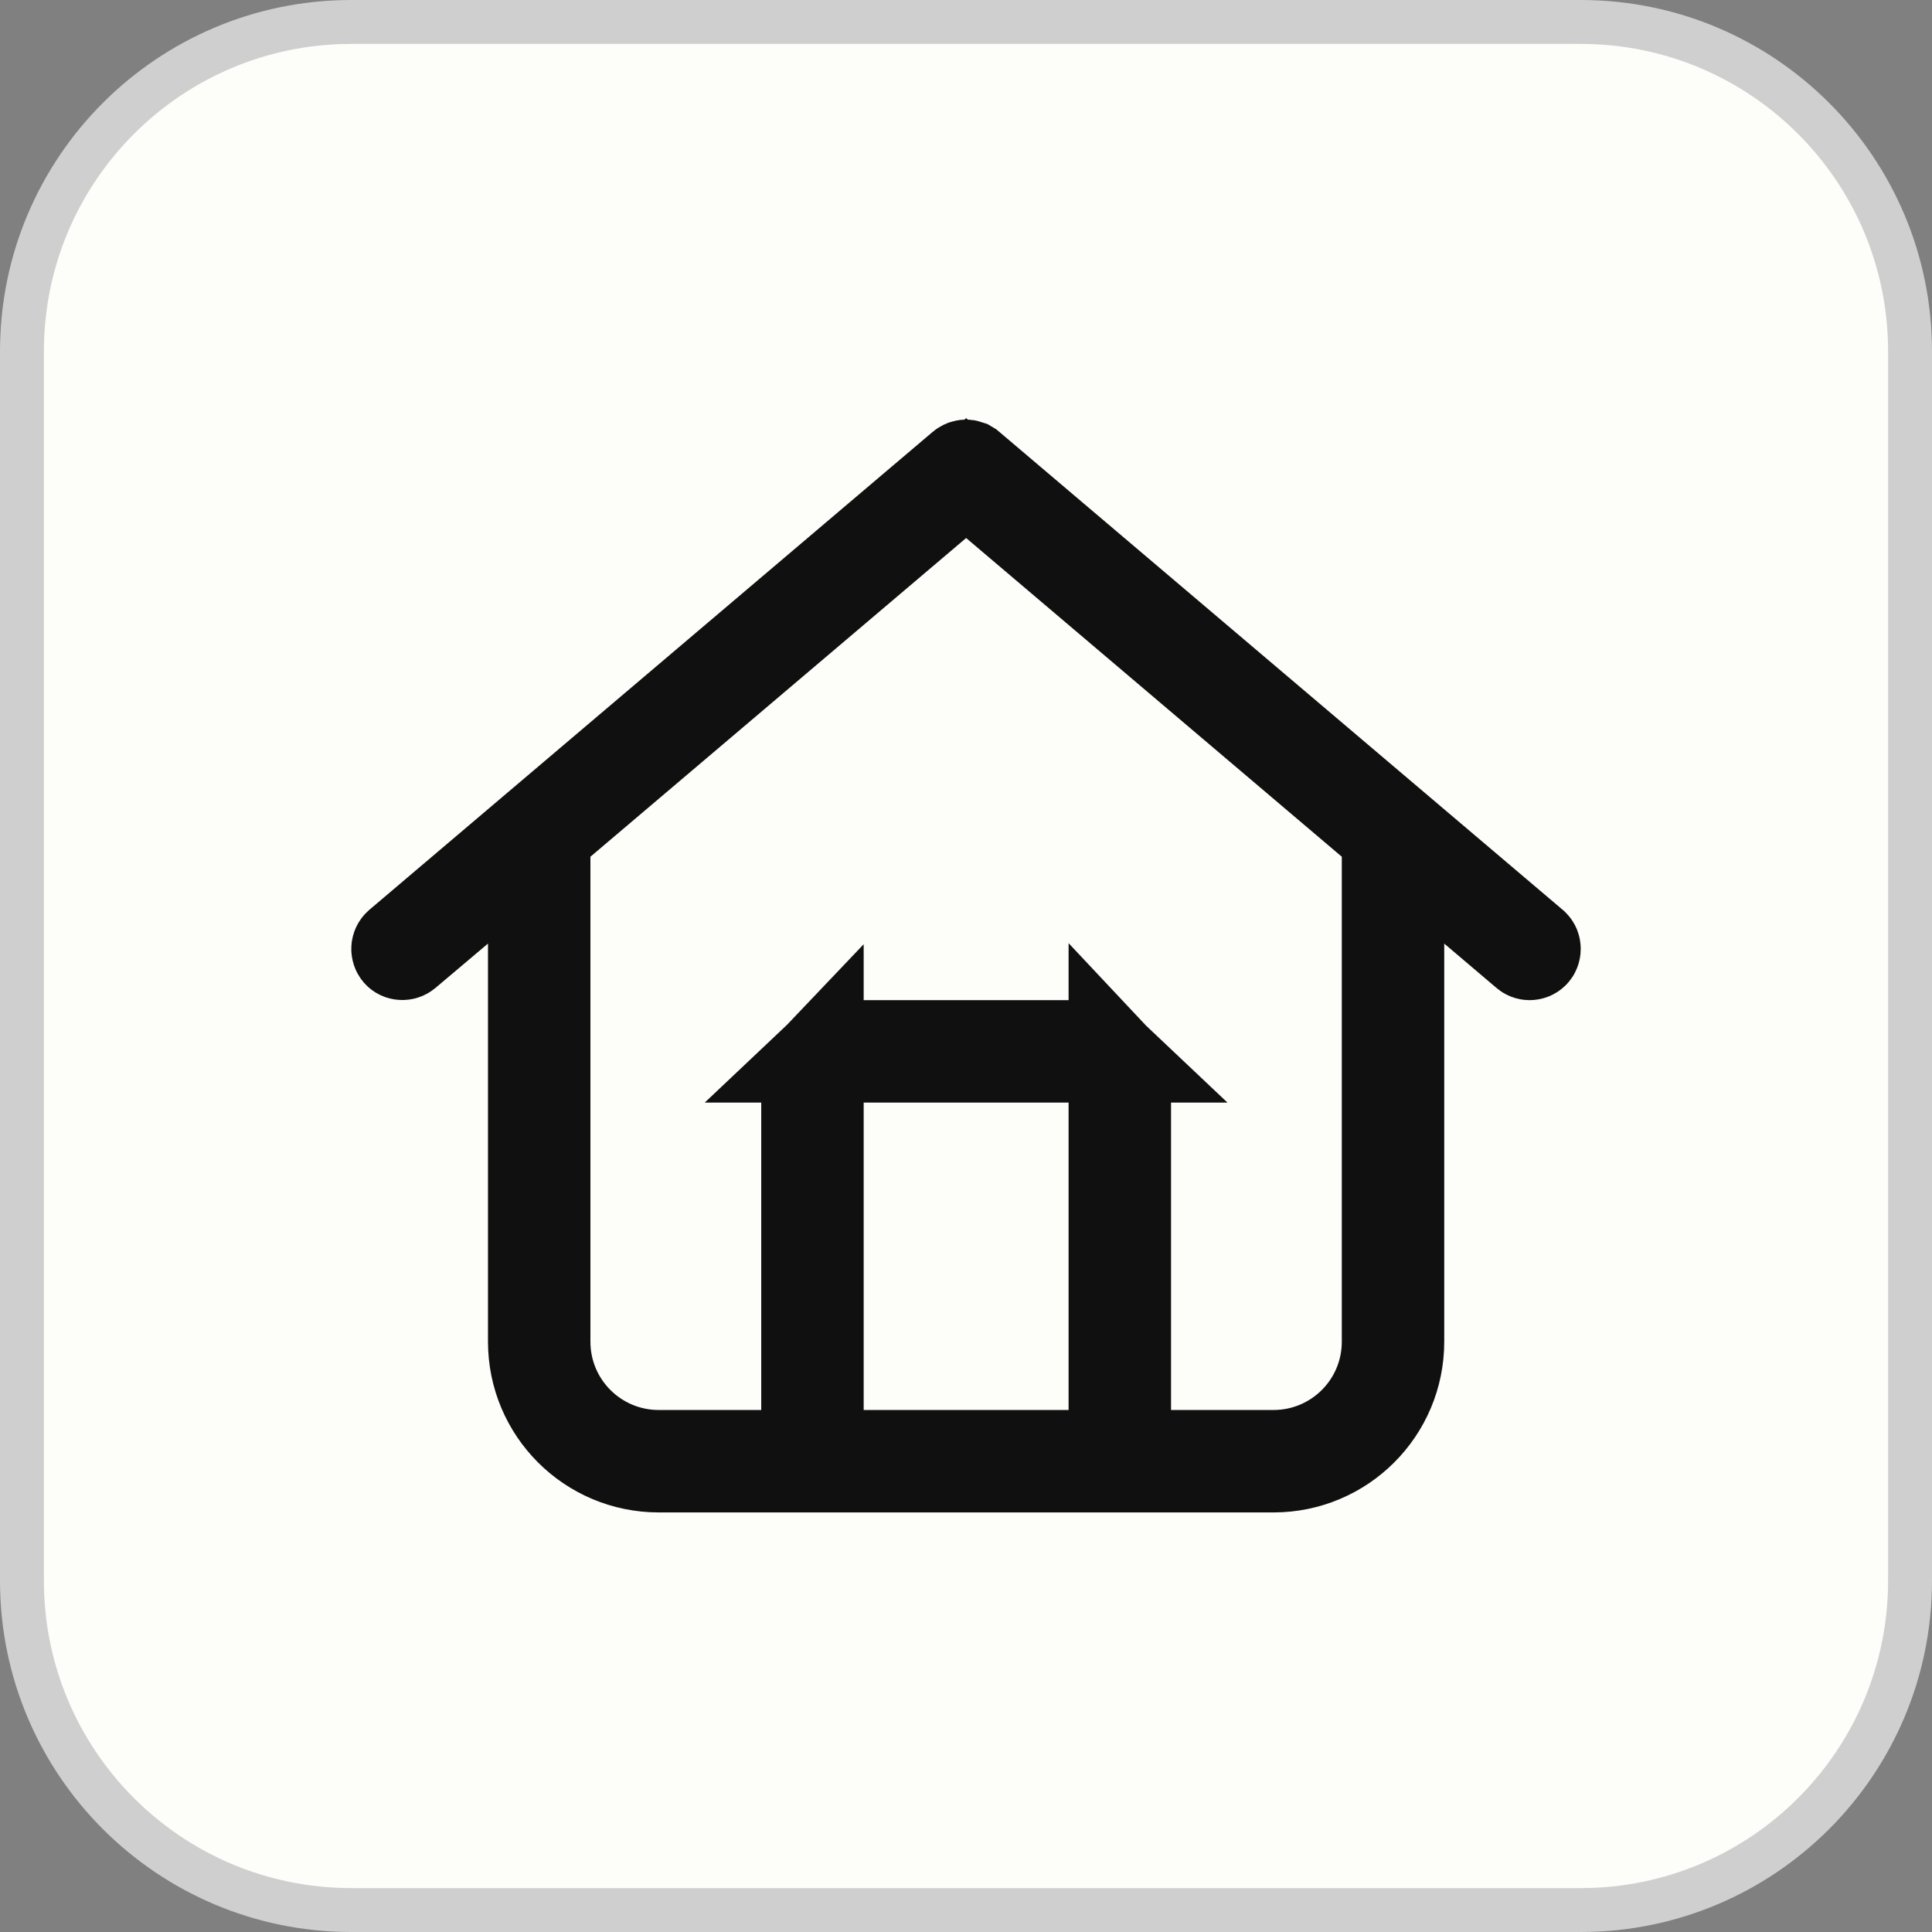
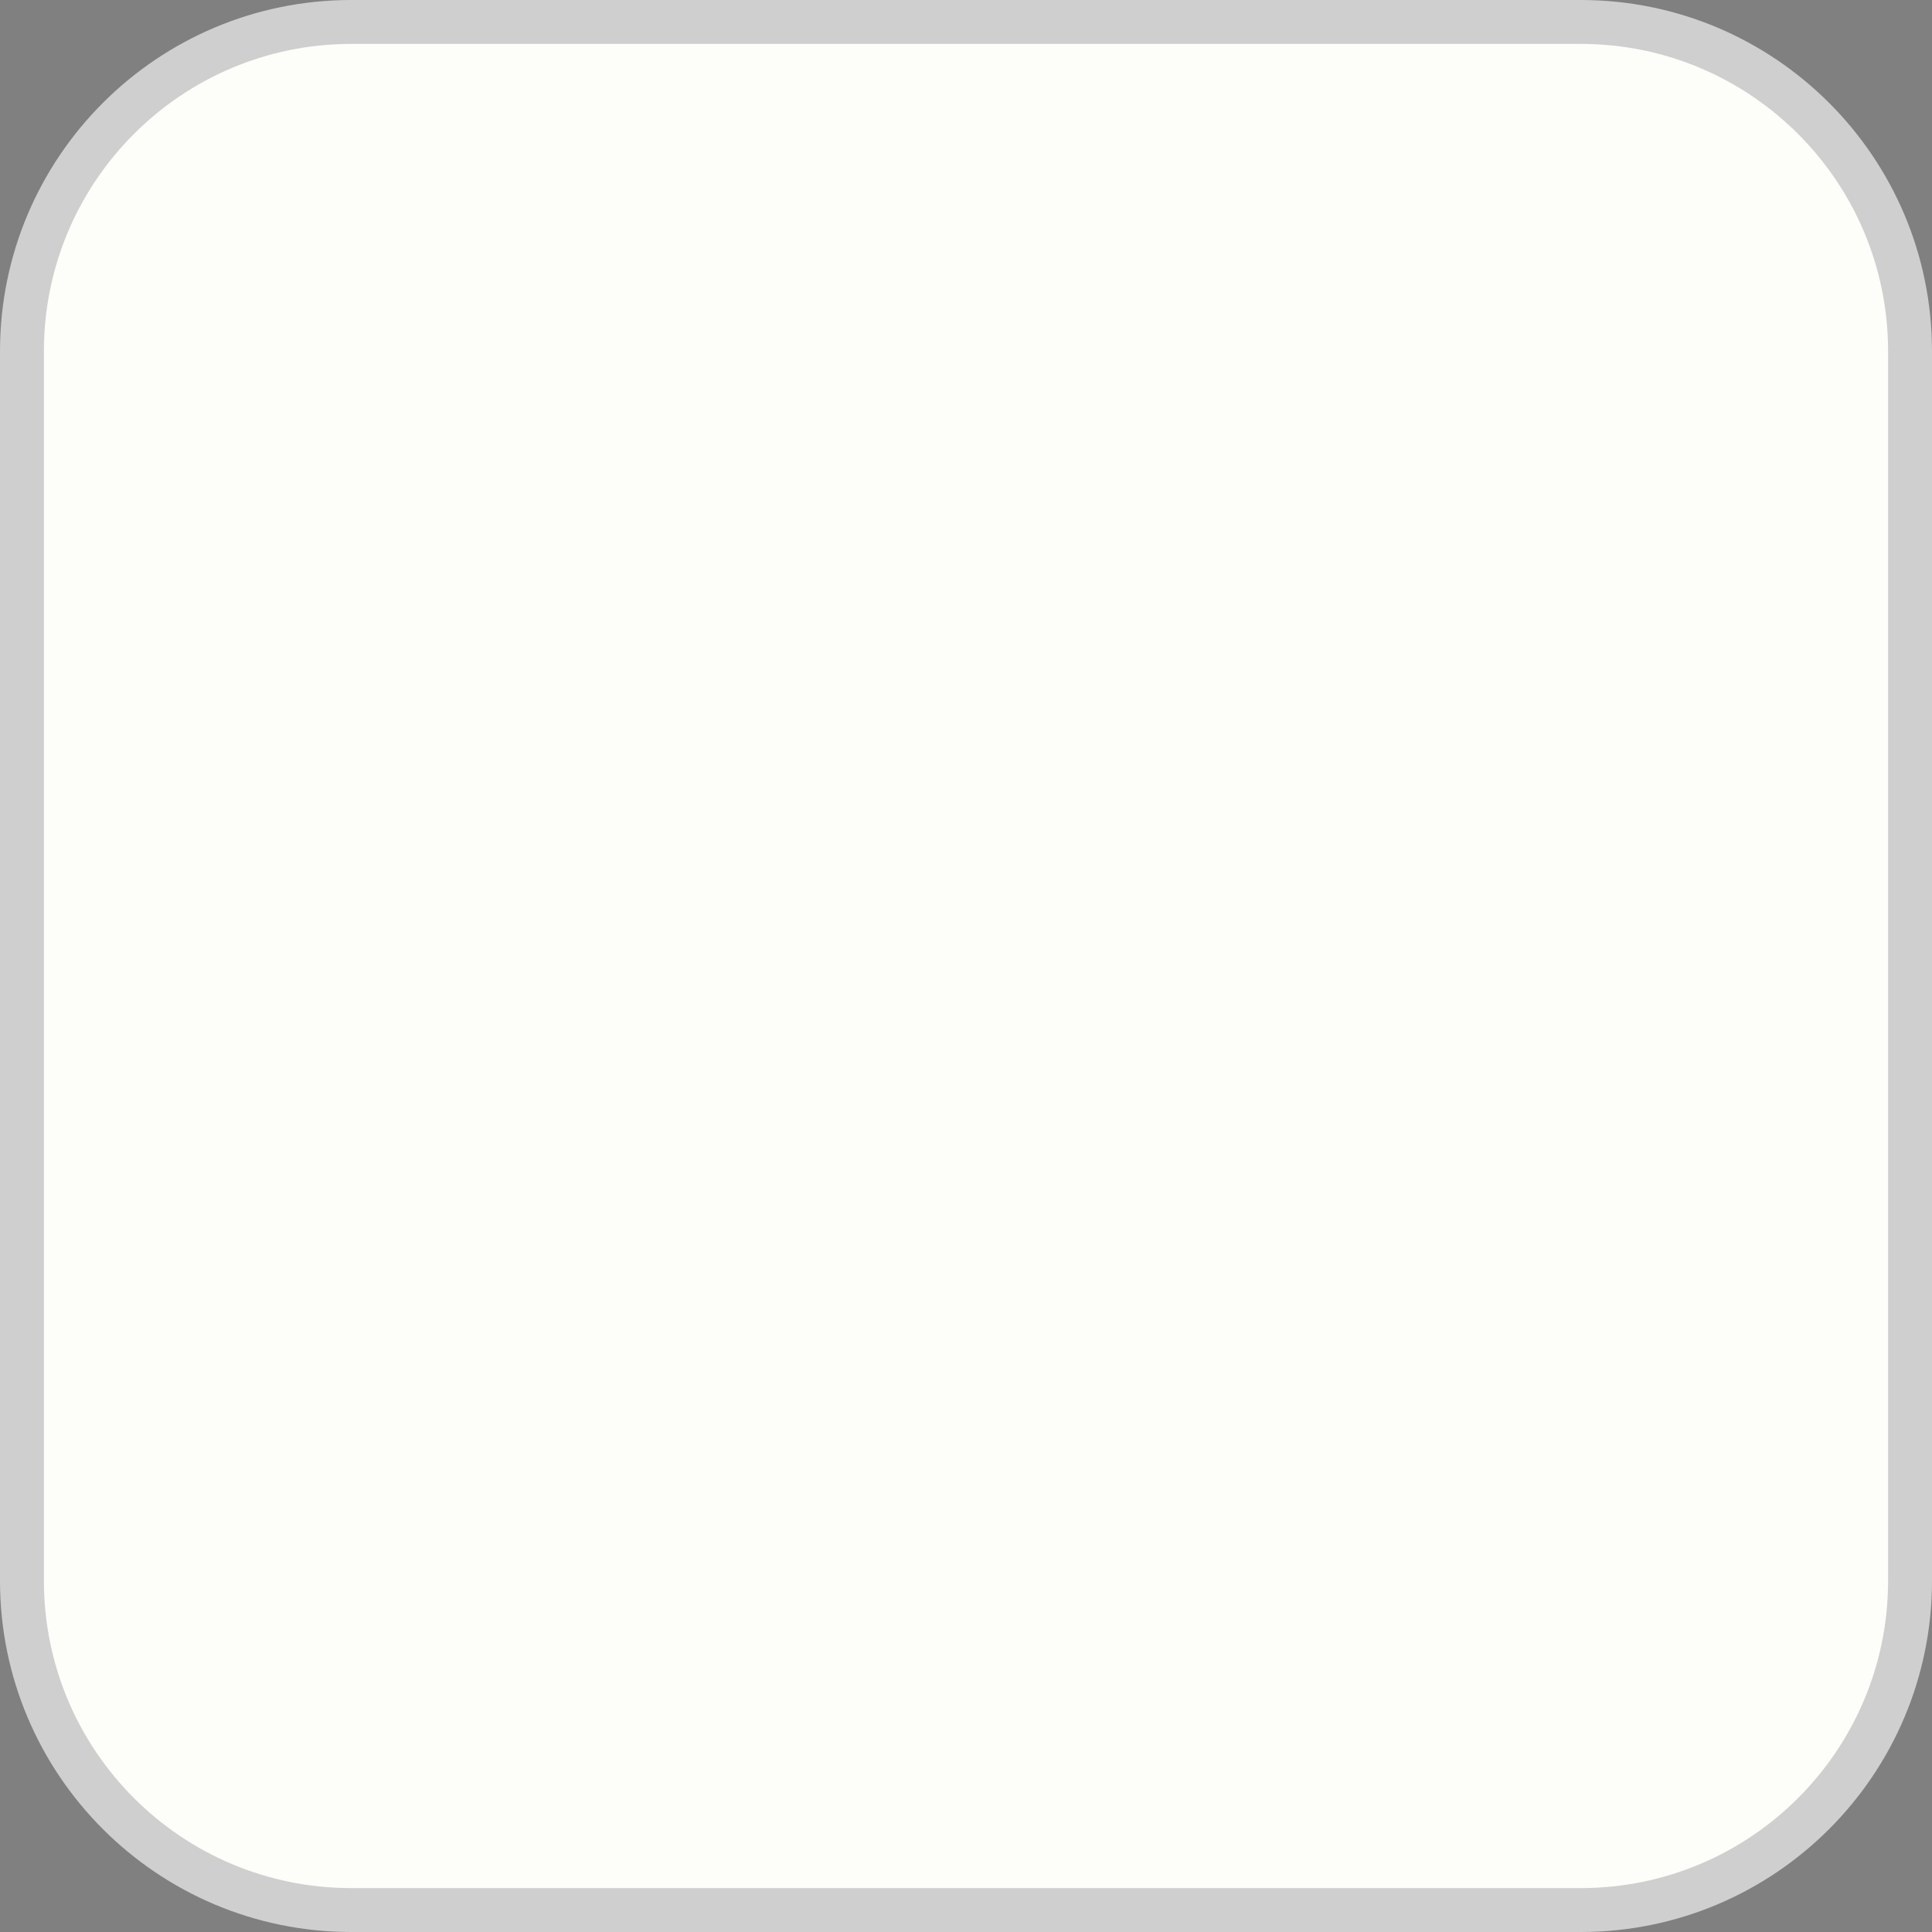
<svg xmlns="http://www.w3.org/2000/svg" width="44" height="44" viewBox="0 0 44 44" fill="none">
  <rect x="0" y="0" width="44" height="44" fill="#808080" stroke="none" />
  <path d="M8 0.5H36C40.142 0.5 43.5 3.858 43.5 8V36C43.5 40.142 40.142 43.5 36 43.5H8C3.858 43.5 0.5 40.142 0.5 36V8C0.5 3.858 3.858 0.5 8 0.5Z" fill="#FDFDF9" />
  <path d="M8 0.5H36C40.142 0.5 43.5 3.858 43.5 8V36C43.5 40.142 40.142 43.5 36 43.5H8C3.858 43.5 0.5 40.142 0.5 36V8C0.5 3.858 3.858 0.5 8 0.5Z" stroke="#CFCFCF" />
  <g clip-path="url(#clip0_7512_25200)">
-     <path d="M22.044 10.605L22.084 10.629L34.916 21.515L34.919 21.518C34.941 21.537 34.955 21.563 34.958 21.599C34.961 21.634 34.951 21.668 34.929 21.694C34.887 21.744 34.808 21.751 34.758 21.708L34.757 21.707L33.565 20.695L31.85 19.239V30.556C31.85 32.129 30.576 33.403 29.003 33.403H15.003C13.43 33.403 12.155 32.129 12.155 30.556V19.245L10.441 20.694L9.244 21.705C9.218 21.726 9.187 21.736 9.152 21.733C9.117 21.73 9.091 21.716 9.072 21.694C9.027 21.64 9.033 21.561 9.085 21.515L21.916 10.629C21.953 10.598 22.001 10.59 22.044 10.605ZM19.28 23.819H24.725C24.966 23.819 25.186 23.915 25.348 24.069H18.657C18.819 23.915 19.038 23.819 19.28 23.819ZM31.6 19.029L31.232 18.717L22.677 11.459L22.003 10.888L21.329 11.459L12.773 18.717L12.405 19.029V30.556C12.405 31.991 13.567 33.153 15.003 33.153H18.378V24.723C18.378 24.48 18.473 24.261 18.628 24.099V33.153H25.378V24.099C25.532 24.262 25.628 24.481 25.628 24.723V33.153H29.003C30.439 33.153 31.6 31.991 31.6 30.556V19.029Z" fill="#101010" stroke="#101010" stroke-width="2.083" />
-   </g>
+     </g>
  <defs>
    <clipPath id="clip0_7512_25200">
      <rect width="28" height="28" fill="white" transform="translate(8 8)" />
    </clipPath>
  </defs>
</svg>